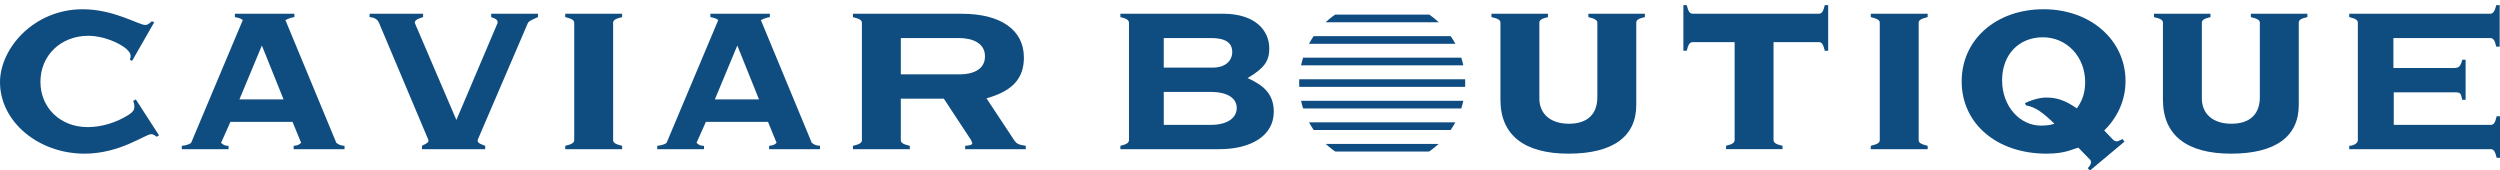
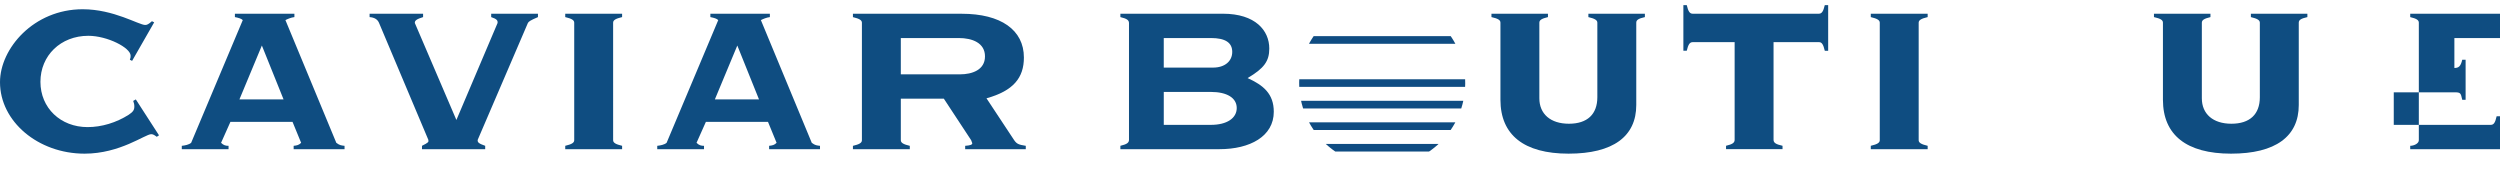
<svg xmlns="http://www.w3.org/2000/svg" id="Layer_1" data-name="Layer 1" version="1.1" viewBox="0 0 1266.46 86.37">
  <defs>
    <style> .cls-1 { fill: #0f4d81; } .cls-1, .cls-2, .cls-3, .cls-4 { stroke-width: 0px; } .cls-2 { fill: #0f4c82; } .cls-3 { fill: none; } .cls-5 { clip-path: url(#clippath); } .cls-4 { fill: #0f4c82; } </style>
    <clipPath id="clippath">
      <circle class="cls-3" cx="700.14" cy="42.06" r="42.06" transform="translate(653.86 741.93) rotate(-89.65)" />
    </clipPath>
  </defs>
  <path class="cls-1" d="M485.71,19.27c6.82,0,13.27,2.46,13.27,9.29s-6.44,9.1-12.7,9.1h-29.94v-18.39h29.38ZM478.13,49.98l13.84,21.04.57,1.52c0,.76-.95,1.14-3.6,1.33v1.71h30.7v-1.71c-3.6-.57-4.55-.95-5.87-2.84l-14.03-21.23c13.65-3.79,18.95-10.42,18.95-20.66,0-14.03-11.75-22.17-31.46-22.17h-55.15v1.71c3.22.76,4.55,1.52,4.55,2.84v59.52c0,1.33-1.33,2.09-4.55,2.84v1.71h28.81v-1.71c-3.22-.76-4.55-1.52-4.55-2.84v-21.04h21.8ZM359.87,8.66c1.9.38,3.22.76,3.98,1.52l-26.16,62.17c-1.14.95-3.03,1.33-4.74,1.52v1.71h23.69v-1.71c-1.33,0-2.46-.19-3.79-1.52l4.74-10.62h31.46l4.36,10.62c-1.14,1.14-2.09,1.33-3.79,1.52v1.71h25.78v-1.71c-1.52-.19-2.47-.19-4.17-1.52l-25.78-62.17c1.14-.57,2.85-1.33,4.55-1.52v-1.71h-30.14v1.71ZM384.51,50.36h-22.37l11.37-27.3,10.99,27.3ZM315.15,6.95h-28.81v1.71c3.22.76,4.55,1.52,4.55,2.84v59.52c0,1.33-1.33,2.09-4.55,2.84v1.71h28.81v-1.71c-3.22-.76-4.55-1.52-4.55-2.84V11.5c0-1.32,1.33-2.08,4.55-2.84v-1.71ZM213.76,75.57h32.03v-1.71c-3.22-1.14-3.98-1.71-3.79-3.03l25.4-59.14c.38-.76,1.14-1.33,5.12-3.03v-1.71h-23.69v1.71c2.84.95,3.41,1.7,3.22,3.03l-20.85,49.09-21.04-49.09c-.19-1.33,1.14-2.09,4.17-3.03v-1.71h-27.1v1.71c2.46.19,3.98,1.14,4.74,2.84l25.02,59.33c.19,1.14.19,1.32-3.22,3.03v1.71ZM119.01,8.66c1.9.38,3.22.76,3.98,1.52l-26.16,62.17c-1.14.95-3.03,1.33-4.74,1.52v1.71h23.69v-1.71c-1.32,0-2.46-.19-3.79-1.52l4.74-10.62h31.46l4.36,10.62c-1.14,1.14-2.08,1.33-3.79,1.52v1.71h25.78v-1.71c-1.52-.19-2.46-.19-4.17-1.52l-25.78-62.17c1.14-.57,2.84-1.33,4.55-1.52v-1.71h-30.14v1.71ZM143.65,50.36h-22.36l11.37-27.3,10.99,27.3ZM80.55,68.55l-11.75-18.19-1.32.76c.38,1.14.57,1.71.57,2.84,0,1.71-.57,2.65-2.84,4.17-6.26,3.98-13.65,6.26-20.85,6.26-13.65,0-23.88-9.67-23.88-22.94s10.23-23.31,24.26-23.31c9.67,0,21.42,6.07,21.42,10.05,0,.76,0,1.14-.38,2.08l1.14.57,11.18-19.52-1.14-.57c-1.71,1.52-2.46,1.9-3.41,1.9-3.22,0-15.92-7.96-31.66-7.96C17.06,4.68,0,24.58,0,41.64c0,19.9,19.33,36.2,42.84,36.2,18,0,30.71-9.86,33.74-9.86.76,0,1.33.19,2.84,1.32l1.14-.76Z" />
  <g class="cls-5">
-     <rect class="cls-4" x="647.59" y="7.39" width="107.24" height="3.88" />
    <rect class="cls-4" x="647.59" y="18.3" width="107.24" height="3.88" />
    <rect class="cls-4" x="647.59" y="40.14" width="107.24" height="3.88" />
    <g>
-       <rect class="cls-4" x="647.59" y="29.22" width="107.24" height="3.88" />
      <rect class="cls-4" x="647.59" y="51.06" width="107.24" height="3.88" />
    </g>
    <rect class="cls-4" x="647.59" y="61.98" width="107.24" height="3.88" />
    <rect class="cls-2" x="647.59" y="72.9" width="107.24" height="3.88" />
  </g>
  <g>
-     <path class="cls-1" d="M1264.76,58.89c-.76,3.41-1.52,4.36-3.03,4.36h-49.09v-16.49h30.71c3.22,0,3.22.38,3.98,3.79h1.71v-20.28h-1.71c-.76,3.22-1.71,4.17-3.98,4.17h-30.89v-15.16h49.09c1.52,0,2.27,1.14,3.03,4.36h1.71V2.59h-1.71c-.76,3.22-1.71,4.36-3.03,4.36h-71.46v1.71c3.22.76,4.36,1.52,4.36,2.84v59.52c0,1.71-2.46,2.84-4.36,2.84v1.71h71.65c1.52,0,2.27,1.14,3.03,4.36h1.7v-21.04h-1.7Z" />
+     <path class="cls-1" d="M1264.76,58.89c-.76,3.41-1.52,4.36-3.03,4.36h-49.09v-16.49h30.71c3.22,0,3.22.38,3.98,3.79h1.71v-20.28h-1.71c-.76,3.22-1.71,4.17-3.98,4.17v-15.16h49.09c1.52,0,2.27,1.14,3.03,4.36h1.71V2.59h-1.71c-.76,3.22-1.71,4.36-3.03,4.36h-71.46v1.71c3.22.76,4.36,1.52,4.36,2.84v59.52c0,1.71-2.46,2.84-4.36,2.84v1.71h71.65c1.52,0,2.27,1.14,3.03,4.36h1.7v-21.04h-1.7Z" />
    <path class="cls-1" d="M1140.25,8.66c3.22.76,4.55,1.52,4.55,2.84v37.72c0,8.72-5.12,13.46-14.41,13.46s-14.97-4.93-14.97-12.89V11.5c0-1.32,1.14-2.08,4.36-2.84v-1.71h-28.62v1.71c3.41.76,4.55,1.52,4.55,2.84v39.05c0,17.82,11.94,27.29,34.5,27.29s34.31-8.72,34.31-24.64V11.5c0-1.32.95-2.08,4.36-2.84v-1.71h-28.62v1.71Z" />
-     <path class="cls-1" d="M1035.26,4.68c-24.07,0-41.51,15.35-41.51,36.58s17.62,36.58,43.02,36.58c9.86,0,13.27-2.46,16.11-3.03l6.07,6.25.38.95c0,.95-.57,1.89-1.71,3.22l1.14,1.14,17.44-14.6-.95-1.32c-1.89.95-2.47,1.14-3.03,1.14-.76,0-1.33-.38-2.09-1.14l-4.17-4.36c6.44-6.26,10.8-14.98,10.8-25.02,0-20.66-17.63-36.39-41.51-36.39ZM1052.13,54.91c-6.07-4.17-10.24-5.5-15.54-5.5-3.98,0-8.53,1.71-10.81,2.84l.57,1.14c4.55.76,8.34,3.41,14.41,9.29-1.33.38-2.85.95-6.82.95-10.8,0-19.71-9.86-19.71-22.94s8.53-21.8,20.66-21.8,21.42,9.86,21.42,22.74c0,7.39-2.85,11.18-4.17,13.27Z" />
    <path class="cls-1" d="M947.71,8.66c3.22.76,4.55,1.52,4.55,2.84v59.52c0,1.33-1.33,2.09-4.55,2.84v1.71h28.81v-1.71c-3.22-.76-4.55-1.52-4.55-2.84V11.5c0-1.32,1.32-2.08,4.55-2.84v-1.71h-28.81v1.71Z" />
    <path class="cls-1" d="M921.38,6.95h-63.87c-1.52,0-2.27-1.14-3.03-4.36h-1.71v23.12h1.71c.76-3.22,1.52-4.36,3.03-4.36h21.23v49.47c0,1.52-1.14,2.27-4.36,3.03v1.71h28.62v-1.71c-3.41-.76-4.55-1.52-4.55-3.03V21.36h23.12c1.32,0,2.08,1.14,2.84,4.36h1.71V2.59h-1.71c-.76,3.22-1.52,4.36-3.03,4.36Z" />
    <path class="cls-1" d="M804.64,8.66c3.22.76,4.55,1.52,4.55,2.84v37.72c0,8.72-5.12,13.46-14.41,13.46s-14.97-4.93-14.97-12.89V11.5c0-1.32,1.14-2.08,4.36-2.84v-1.71h-28.62v1.71c3.41.76,4.55,1.52,4.55,2.84v39.05c0,17.82,11.94,27.29,34.5,27.29s34.31-8.72,34.31-24.64V11.5c0-1.32.95-2.08,4.36-2.84v-1.71h-28.62v1.71Z" />
    <path class="cls-1" d="M632.01,39.55c8.34-4.93,10.99-8.53,10.99-14.97,0-9.1-7.01-17.63-23.5-17.63h-51.93v1.71c3.22.76,4.36,1.52,4.36,3.03v59.14c0,1.52-1.14,2.27-4.36,3.03v1.71h50.23c15.35,0,27.48-6.44,27.48-18.96,0-9.1-5.31-13.46-13.27-17.06ZM589.55,19.27h23.88c7.2,0,10.8,2.27,10.8,7.01s-3.79,7.96-9.67,7.96h-25.02v-14.97ZM613.43,63.25h-23.88v-16.68h23.88c8.15,0,13.08,3.03,13.08,8.15s-4.93,8.53-13.08,8.53Z" />
  </g>
</svg>